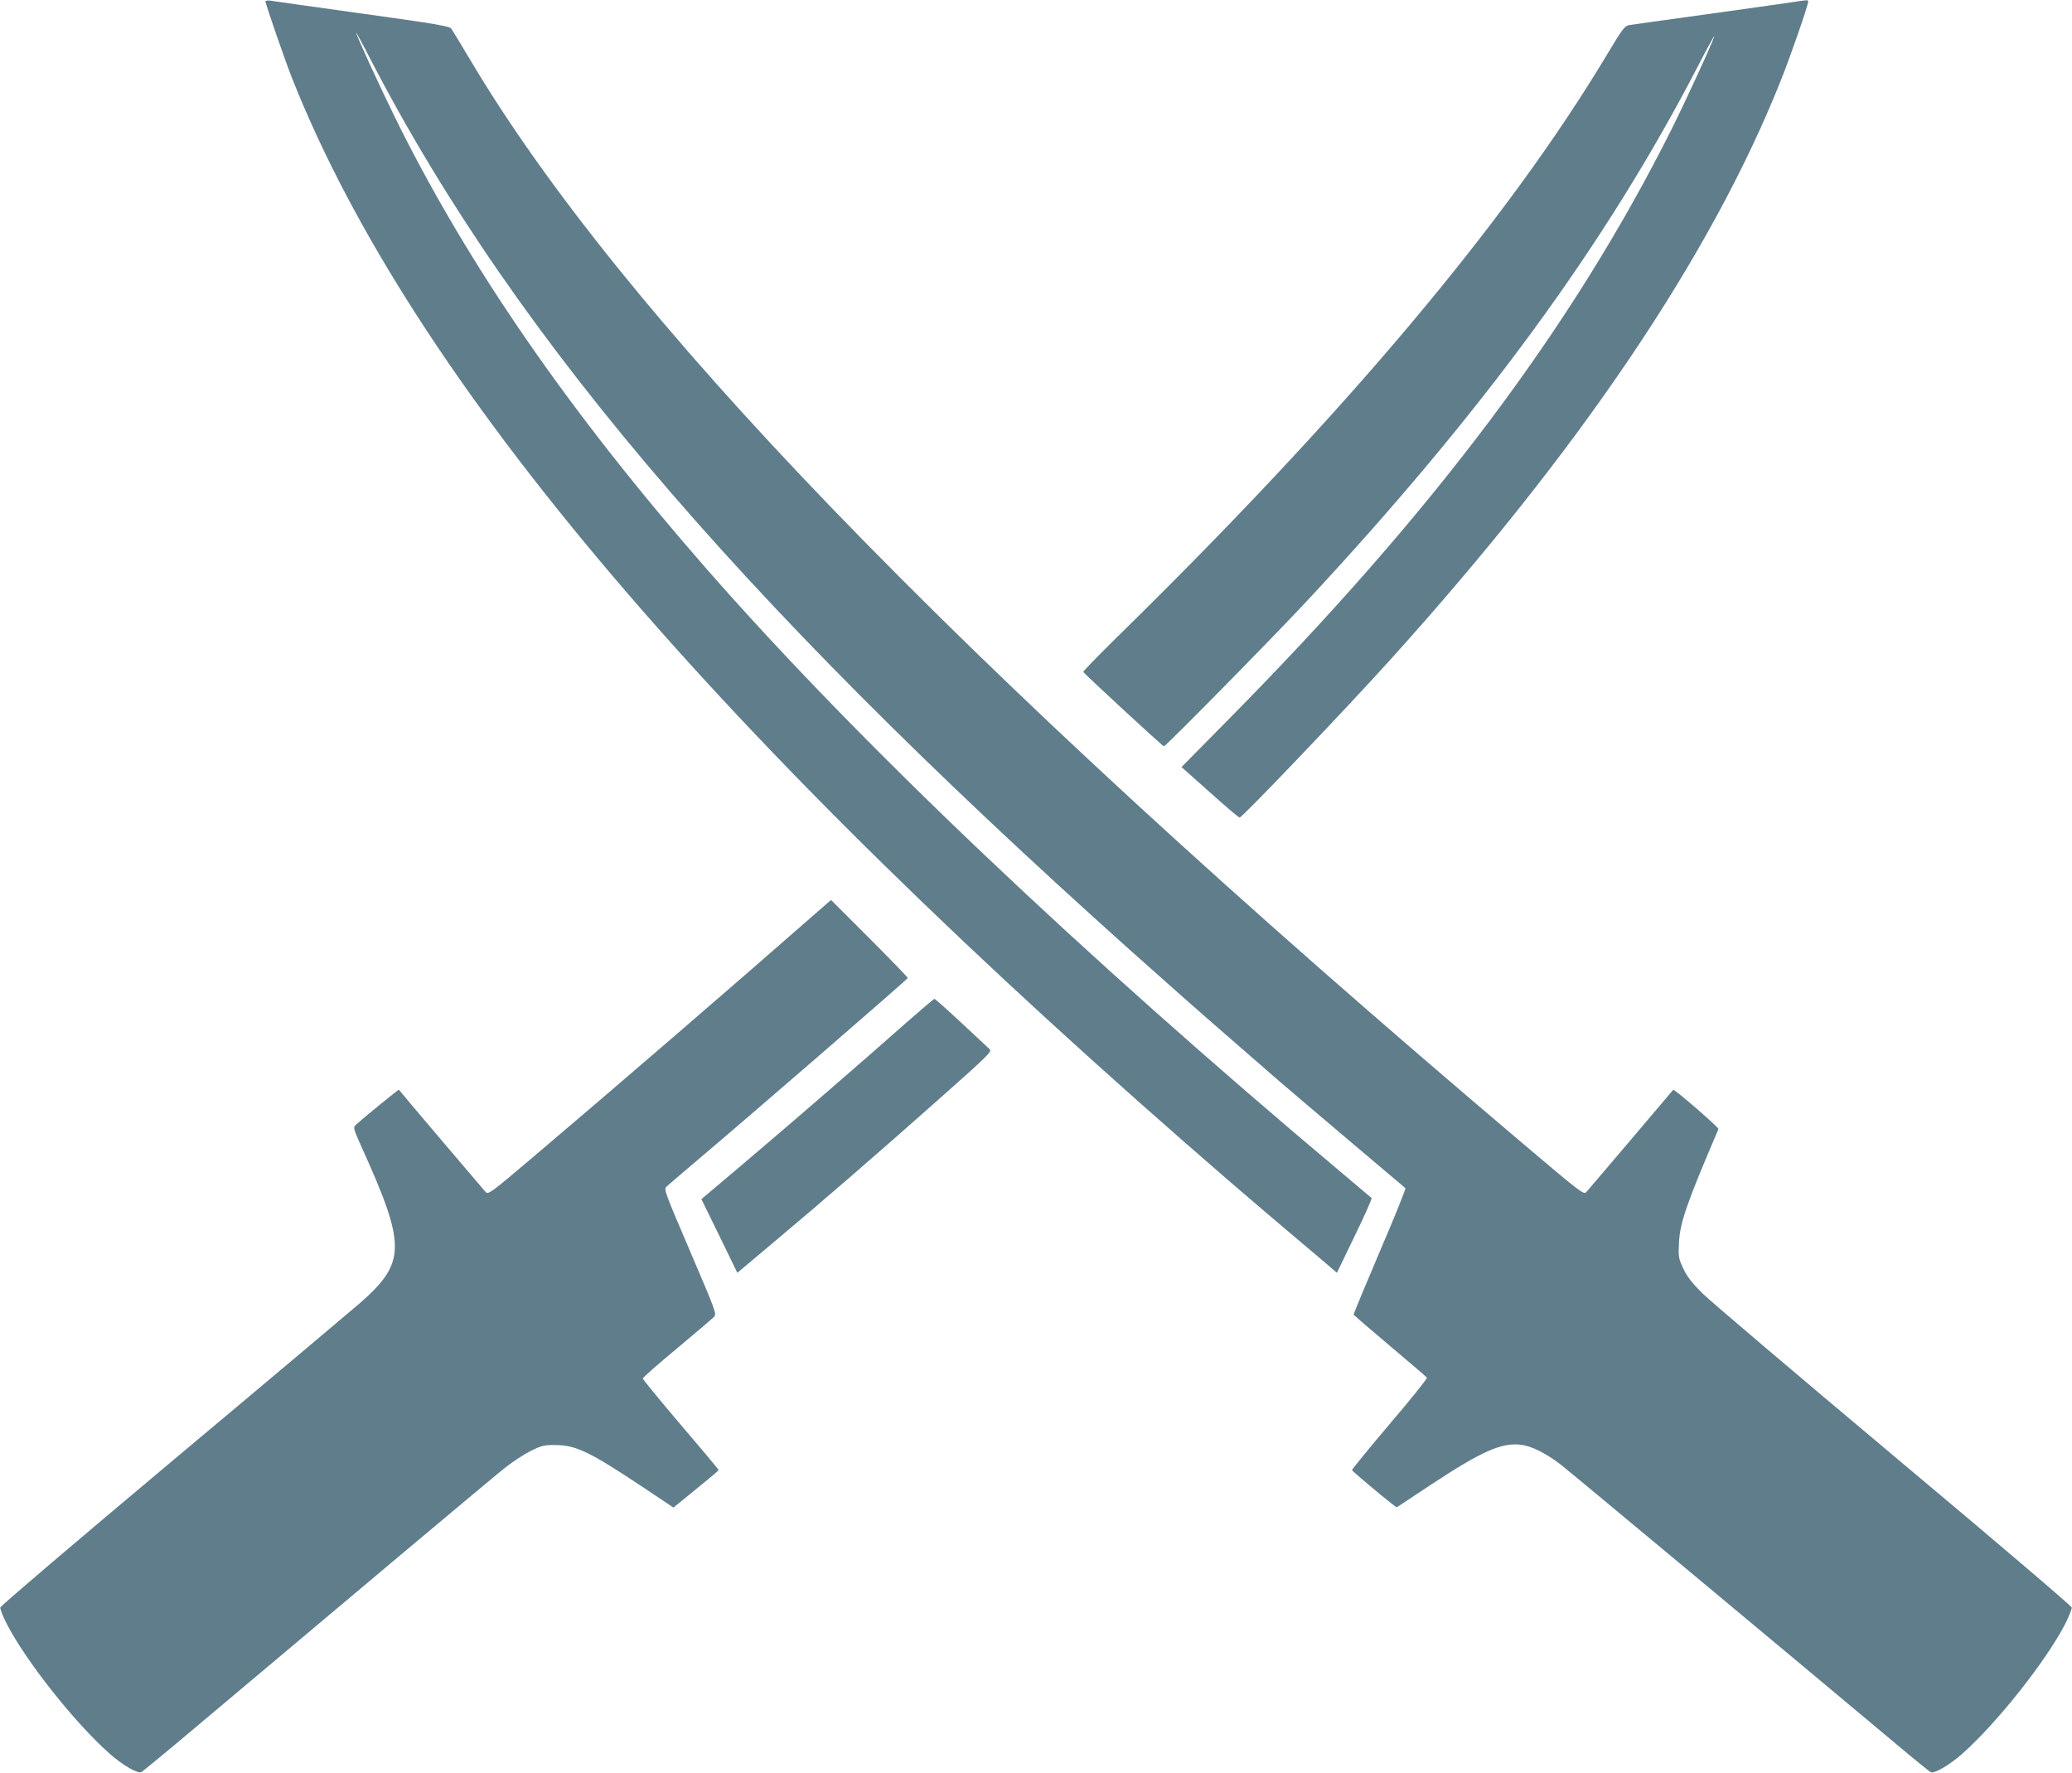
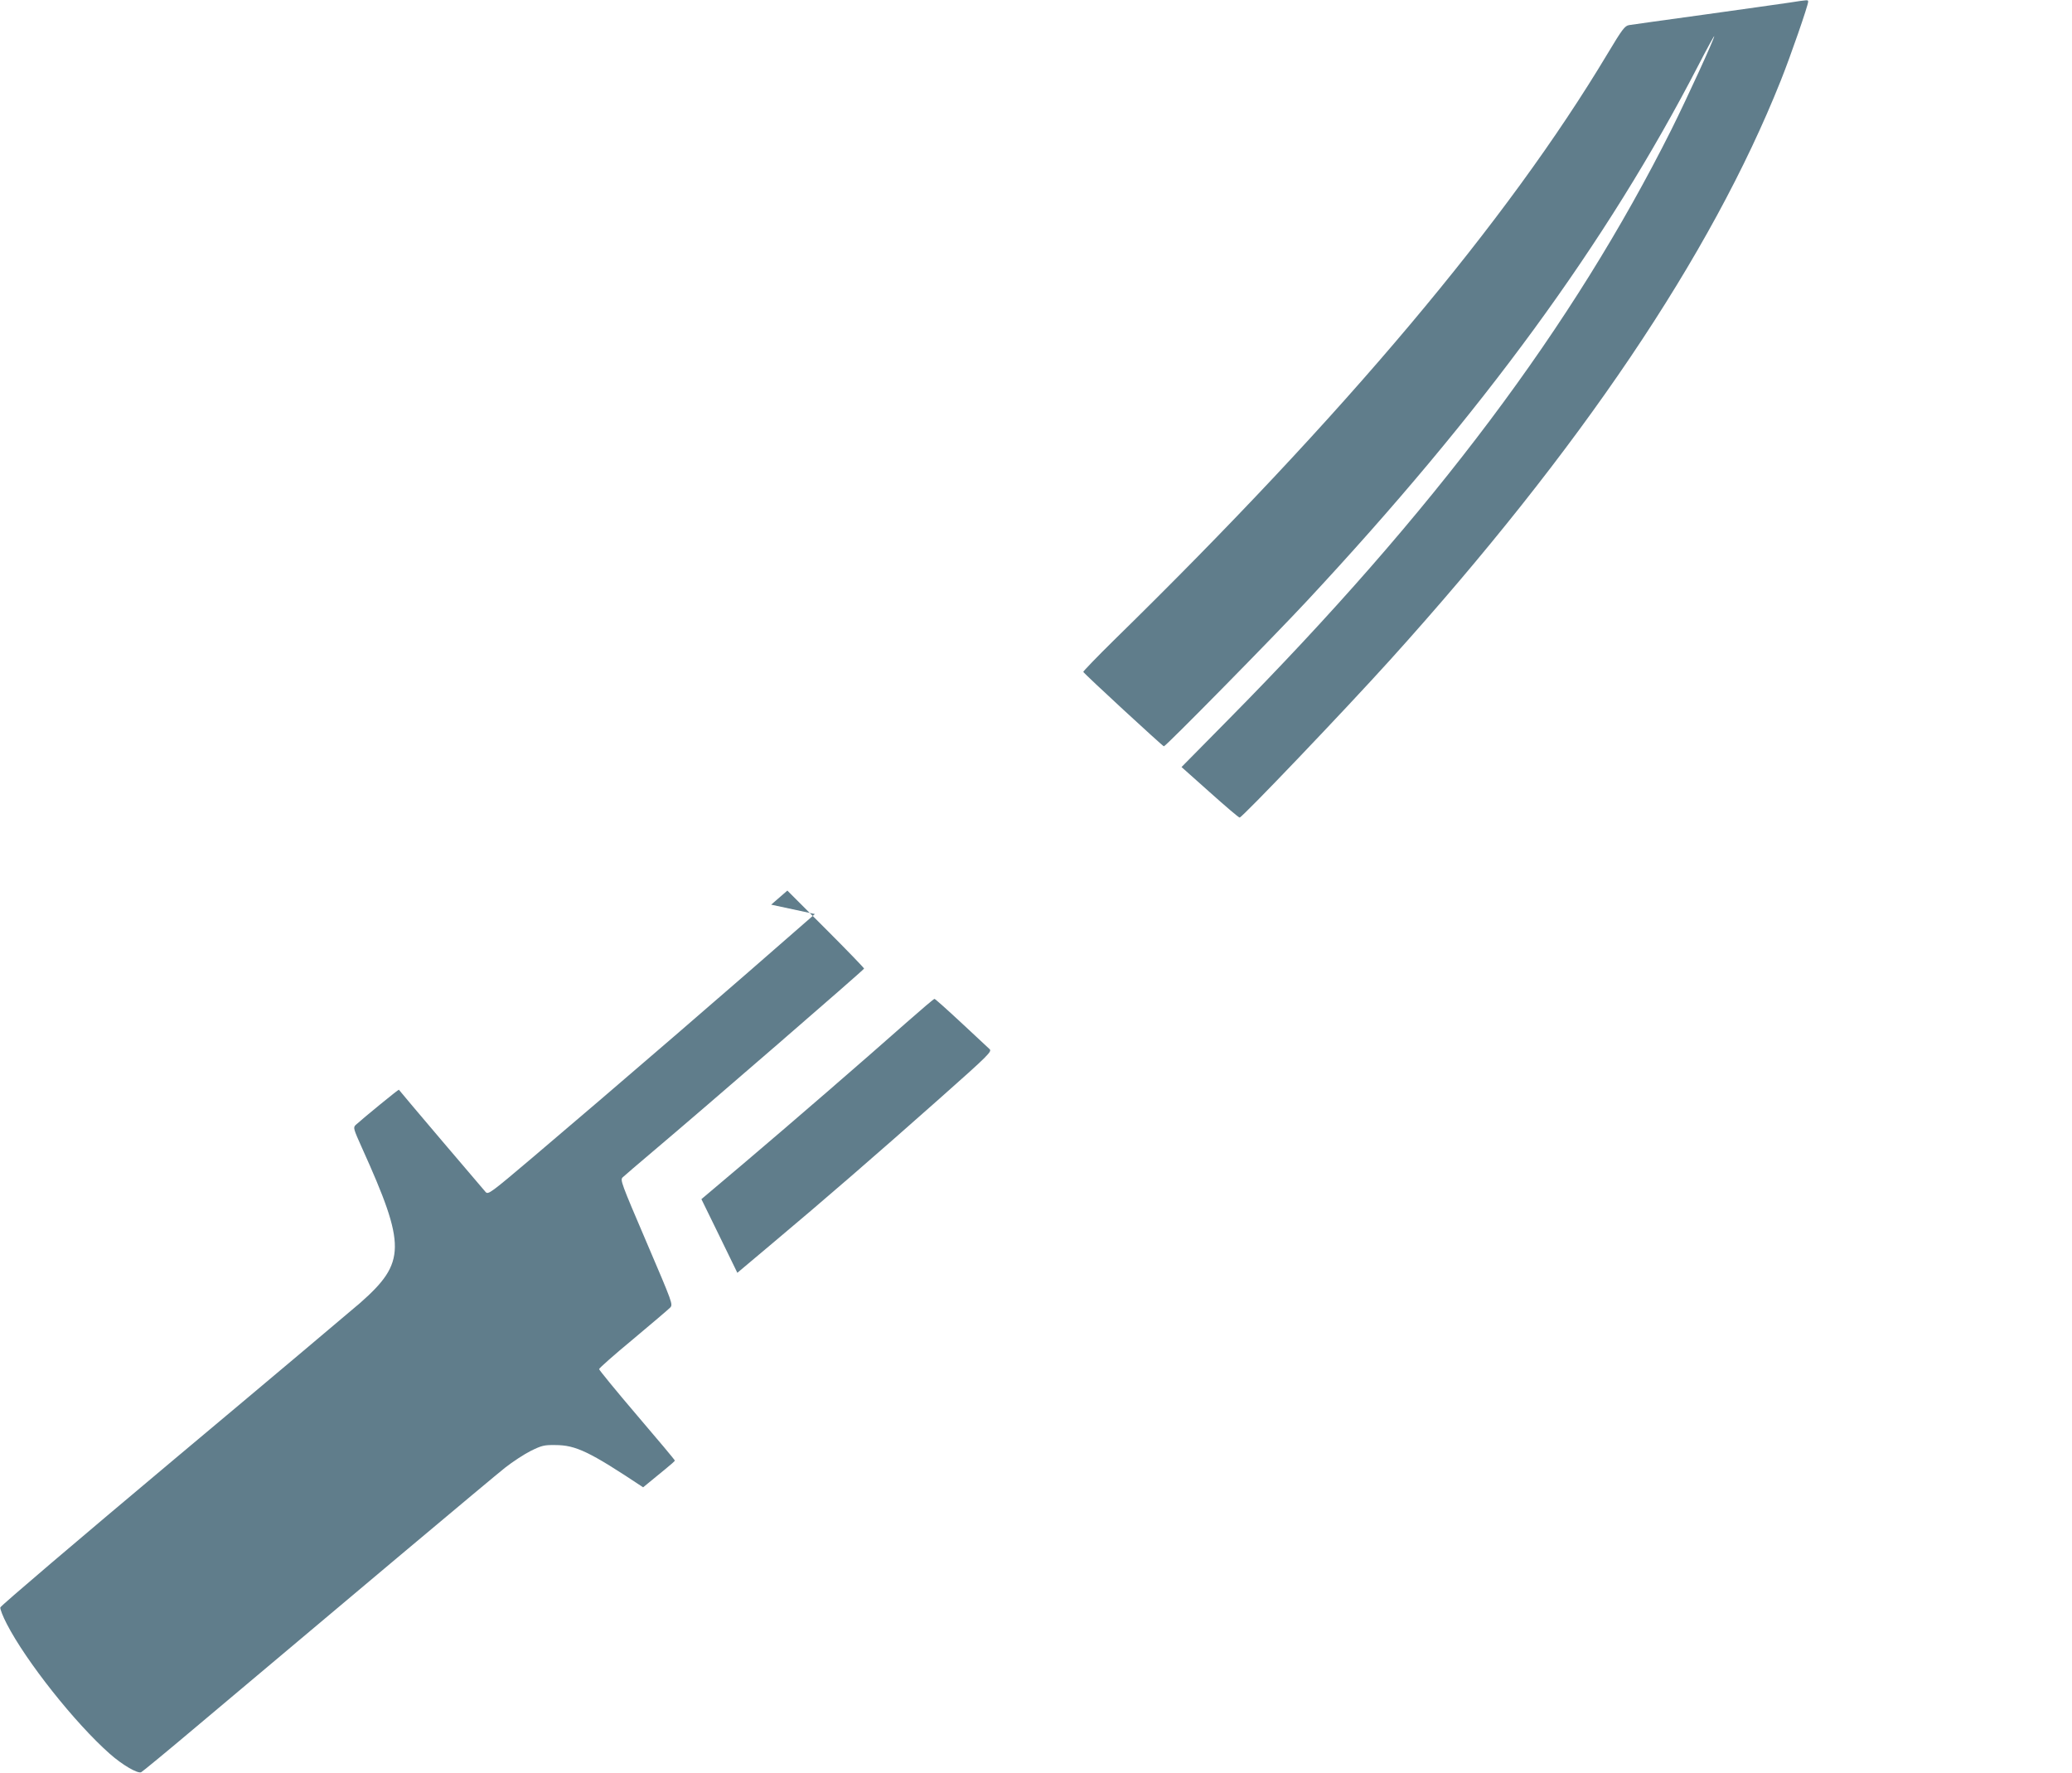
<svg xmlns="http://www.w3.org/2000/svg" version="1.0" width="1280pt" height="1095pt" viewBox="0 0 1280 1095" preserveAspectRatio="xMidYMid meet">
  <g transform="translate(0,1095) scale(0.1,-0.1)" fill="#607d8b" stroke="none">
-     <path d="M1640 10942 c0 -17 120 -363 165 -477 740 -1863 2616 -4069 5795 -6816 124 -107 313 -268 420 -358 107 -90 205 -173 217 -184 l22 -19 110 228 c61 125 108 231 104 234 -5 4 -82 69 -173 146 -1633 1372 -2992 2664 -3930 3734 -852 973 -1479 1880 -1930 2795 -100 203 -240 509 -240 524 0 3 40 -70 88 -164 908 -1754 2375 -3455 4942 -5725 155 -138 282 -249 670 -586 58 -50 256 -218 440 -374 184 -155 338 -285 342 -289 4 -3 -67 -179 -158 -391 -90 -211 -163 -387 -162 -391 2 -3 103 -90 225 -193 123 -103 225 -191 228 -196 3 -5 -100 -134 -230 -286 -130 -153 -234 -281 -233 -285 3 -7 184 -160 244 -206 l32 -24 213 141 c311 205 434 260 553 246 66 -7 157 -53 248 -123 63 -49 1510 -1255 2078 -1731 107 -90 201 -166 208 -169 23 -9 116 45 194 114 214 190 515 569 636 802 23 46 42 92 40 102 -2 10 -496 431 -1098 935 -602 505 -1134 957 -1182 1004 -66 66 -95 103 -119 154 -30 63 -31 72 -27 159 6 124 46 241 244 703 4 9 -274 250 -280 242 -12 -15 -523 -617 -536 -631 -16 -18 -33 -5 -386 294 -1798 1523 -3179 2793 -4288 3944 -1017 1056 -1760 1977 -2224 2760 -56 94 -107 178 -114 188 -11 15 -96 30 -543 92 -291 41 -547 76 -567 80 -21 3 -38 2 -38 -3z" />
    <path d="M11055 10934 c-49 -7 -286 -41 -525 -74 -239 -33 -449 -62 -466 -65 -27 -5 -41 -23 -134 -178 -619 -1033 -1618 -2221 -3048 -3621 -106 -104 -191 -193 -190 -196 4 -11 491 -460 498 -460 12 0 680 679 881 895 1087 1166 1854 2215 2420 3310 54 105 99 186 99 182 0 -17 -165 -377 -264 -576 -610 -1217 -1468 -2361 -2734 -3642 l-293 -297 175 -156 c96 -86 178 -156 184 -156 16 0 650 664 929 973 1175 1301 1983 2499 2413 3577 60 149 170 467 170 489 0 13 2 13 -115 -5z" />
-     <path d="M5034 5304 c-504 -442 -1218 -1058 -1743 -1503 -262 -222 -275 -231 -291 -214 -13 14 -523 614 -536 632 -2 3 -221 -176 -267 -218 -16 -16 -14 -23 39 -141 274 -607 272 -708 -11 -958 -44 -38 -561 -474 -1150 -967 -588 -493 -1071 -904 -1073 -914 -2 -10 16 -56 40 -102 119 -231 421 -612 636 -802 78 -69 171 -123 194 -114 7 3 159 128 338 279 904 761 1834 1542 1910 1602 47 37 119 84 159 104 67 33 83 37 150 36 129 0 213 -41 544 -261 l187 -125 83 67 c45 37 108 88 139 114 31 25 57 48 57 51 1 3 -105 129 -234 280 -129 151 -234 280 -234 285 0 6 94 89 210 185 115 96 218 184 229 195 18 20 16 25 -146 404 -157 367 -164 385 -147 401 10 10 95 82 188 161 320 270 1298 1117 1303 1128 1 3 -105 113 -236 244 l-238 238 -100 -87z" />
+     <path d="M5034 5304 c-504 -442 -1218 -1058 -1743 -1503 -262 -222 -275 -231 -291 -214 -13 14 -523 614 -536 632 -2 3 -221 -176 -267 -218 -16 -16 -14 -23 39 -141 274 -607 272 -708 -11 -958 -44 -38 -561 -474 -1150 -967 -588 -493 -1071 -904 -1073 -914 -2 -10 16 -56 40 -102 119 -231 421 -612 636 -802 78 -69 171 -123 194 -114 7 3 159 128 338 279 904 761 1834 1542 1910 1602 47 37 119 84 159 104 67 33 83 37 150 36 129 0 213 -41 544 -261 c45 37 108 88 139 114 31 25 57 48 57 51 1 3 -105 129 -234 280 -129 151 -234 280 -234 285 0 6 94 89 210 185 115 96 218 184 229 195 18 20 16 25 -146 404 -157 367 -164 385 -147 401 10 10 95 82 188 161 320 270 1298 1117 1303 1128 1 3 -105 113 -236 244 l-238 238 -100 -87z" />
    <path d="M5600 4634 c-270 -239 -707 -617 -996 -862 l-271 -229 111 -227 111 -228 220 185 c309 259 646 551 1028 890 309 274 326 292 310 307 -10 10 -89 83 -175 163 -87 81 -161 147 -165 147 -5 0 -82 -66 -173 -146z" />
  </g>
</svg>